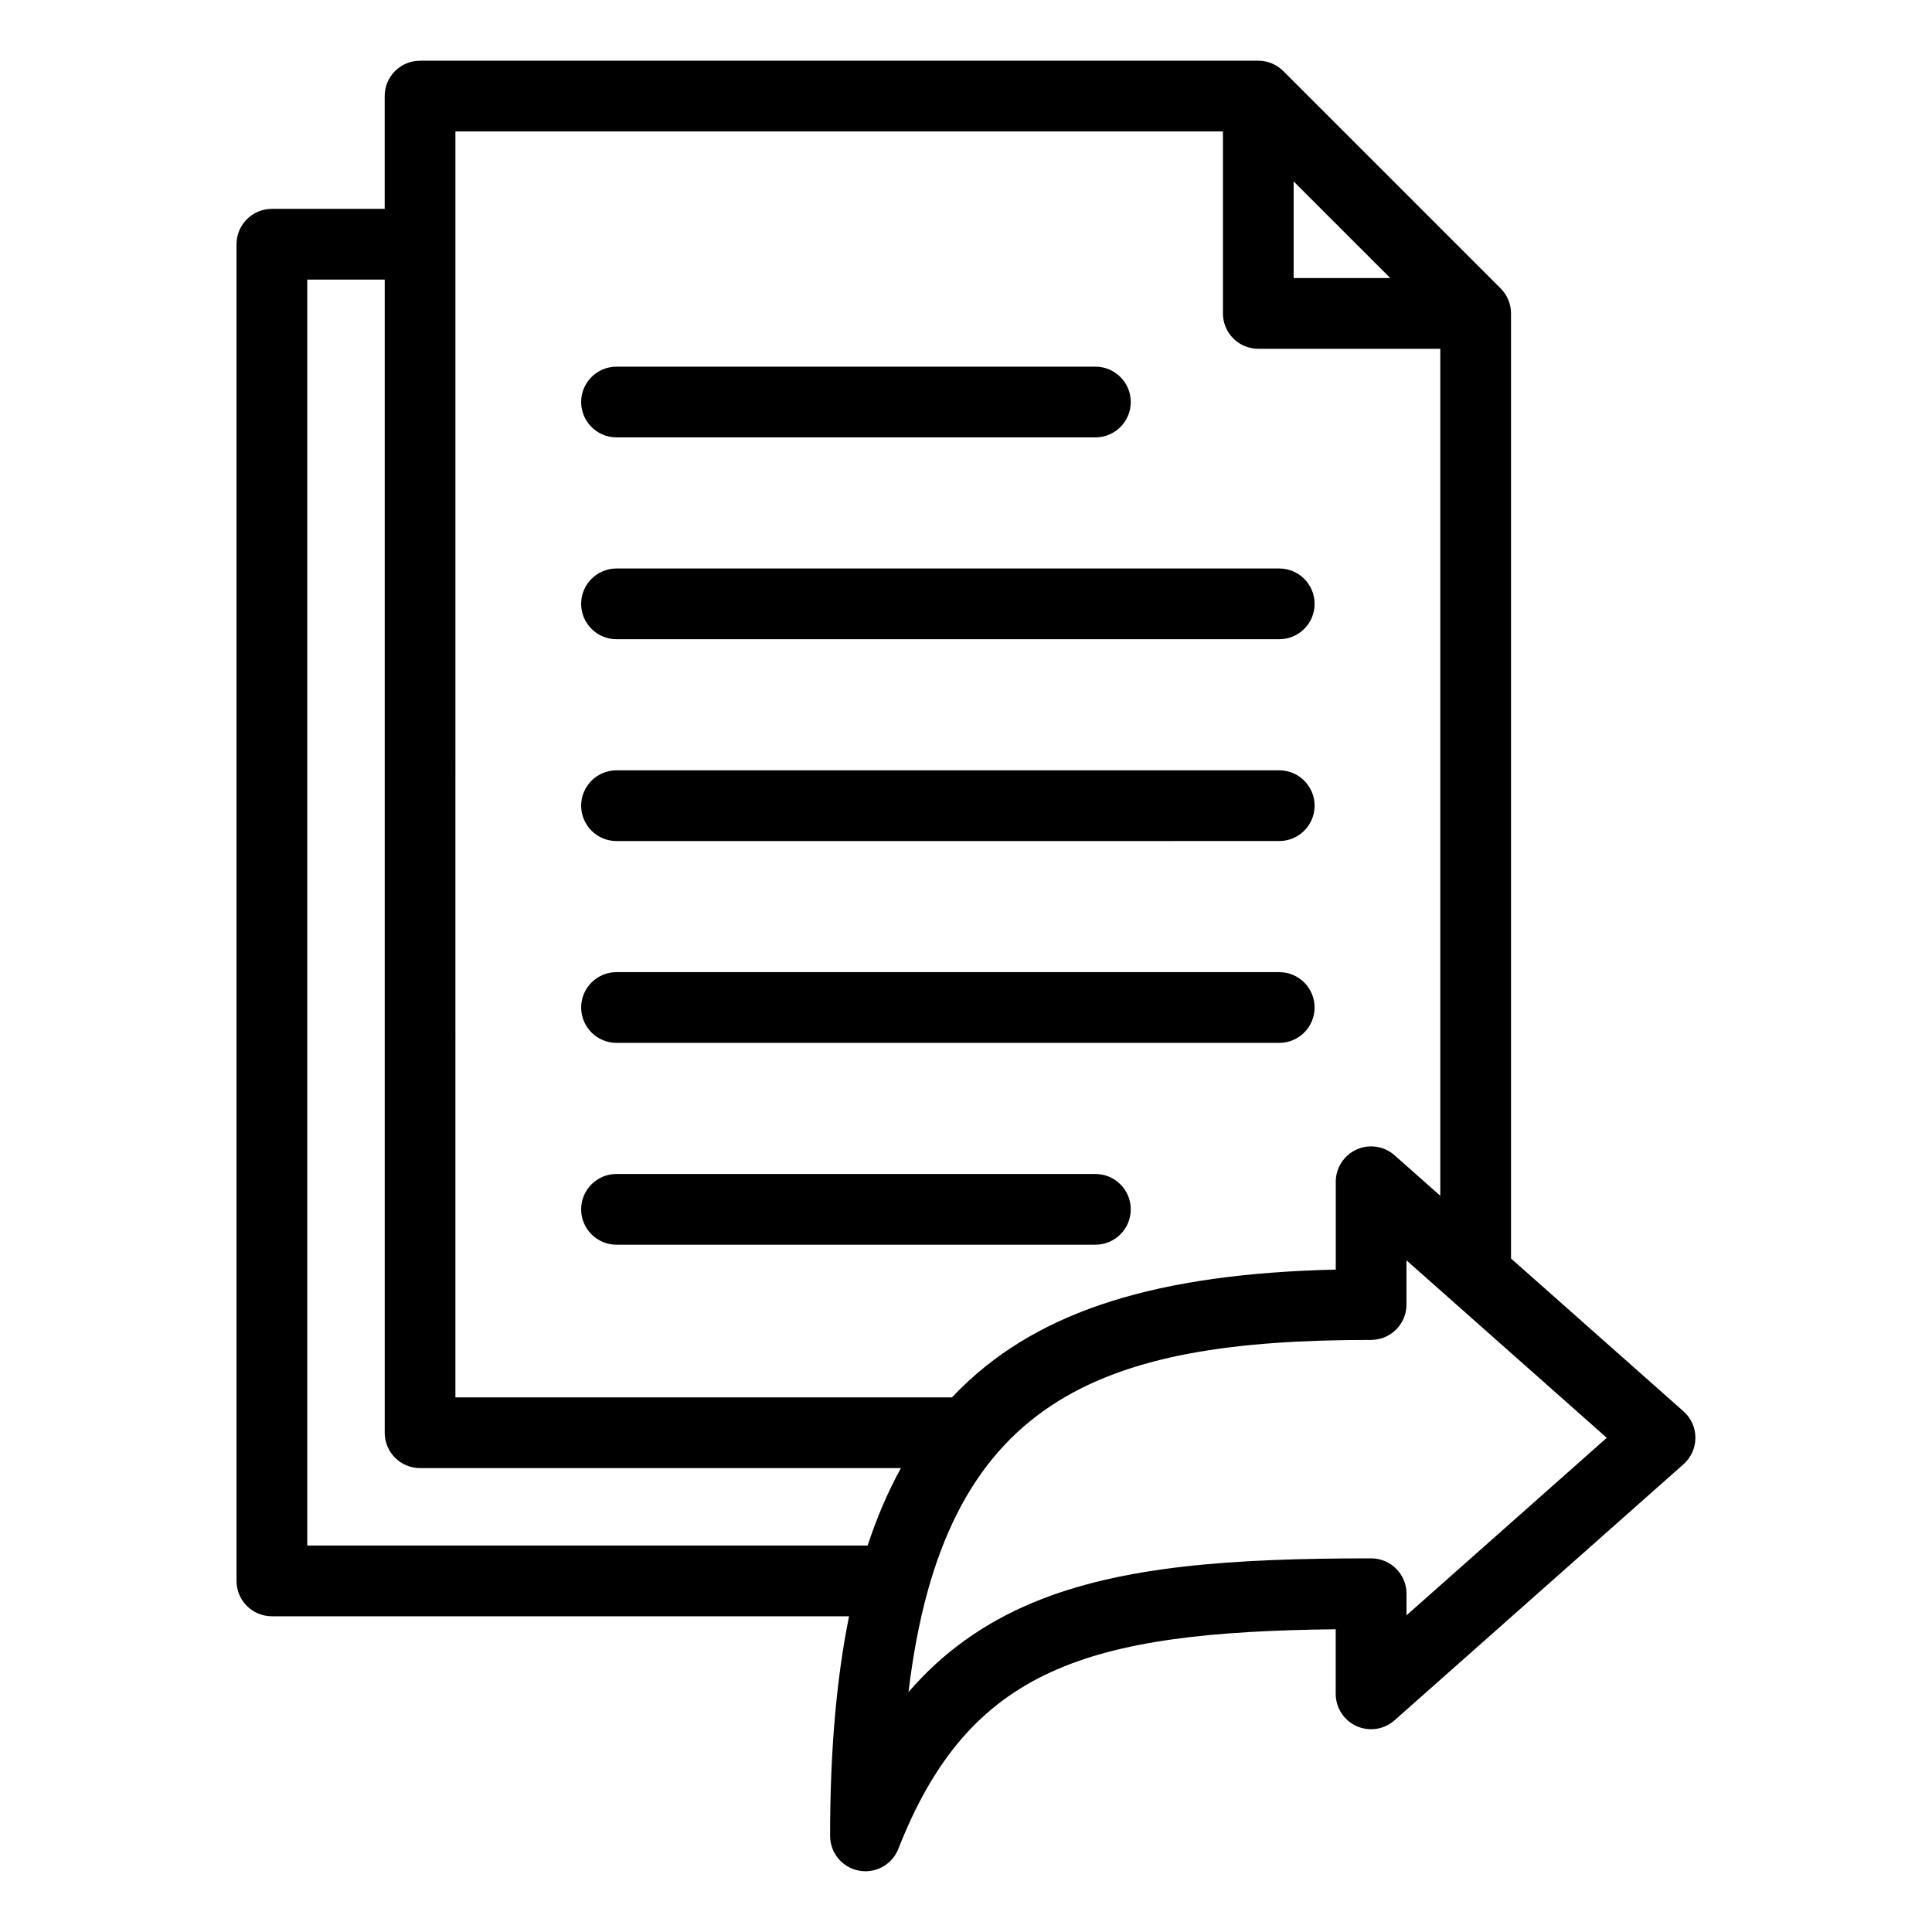
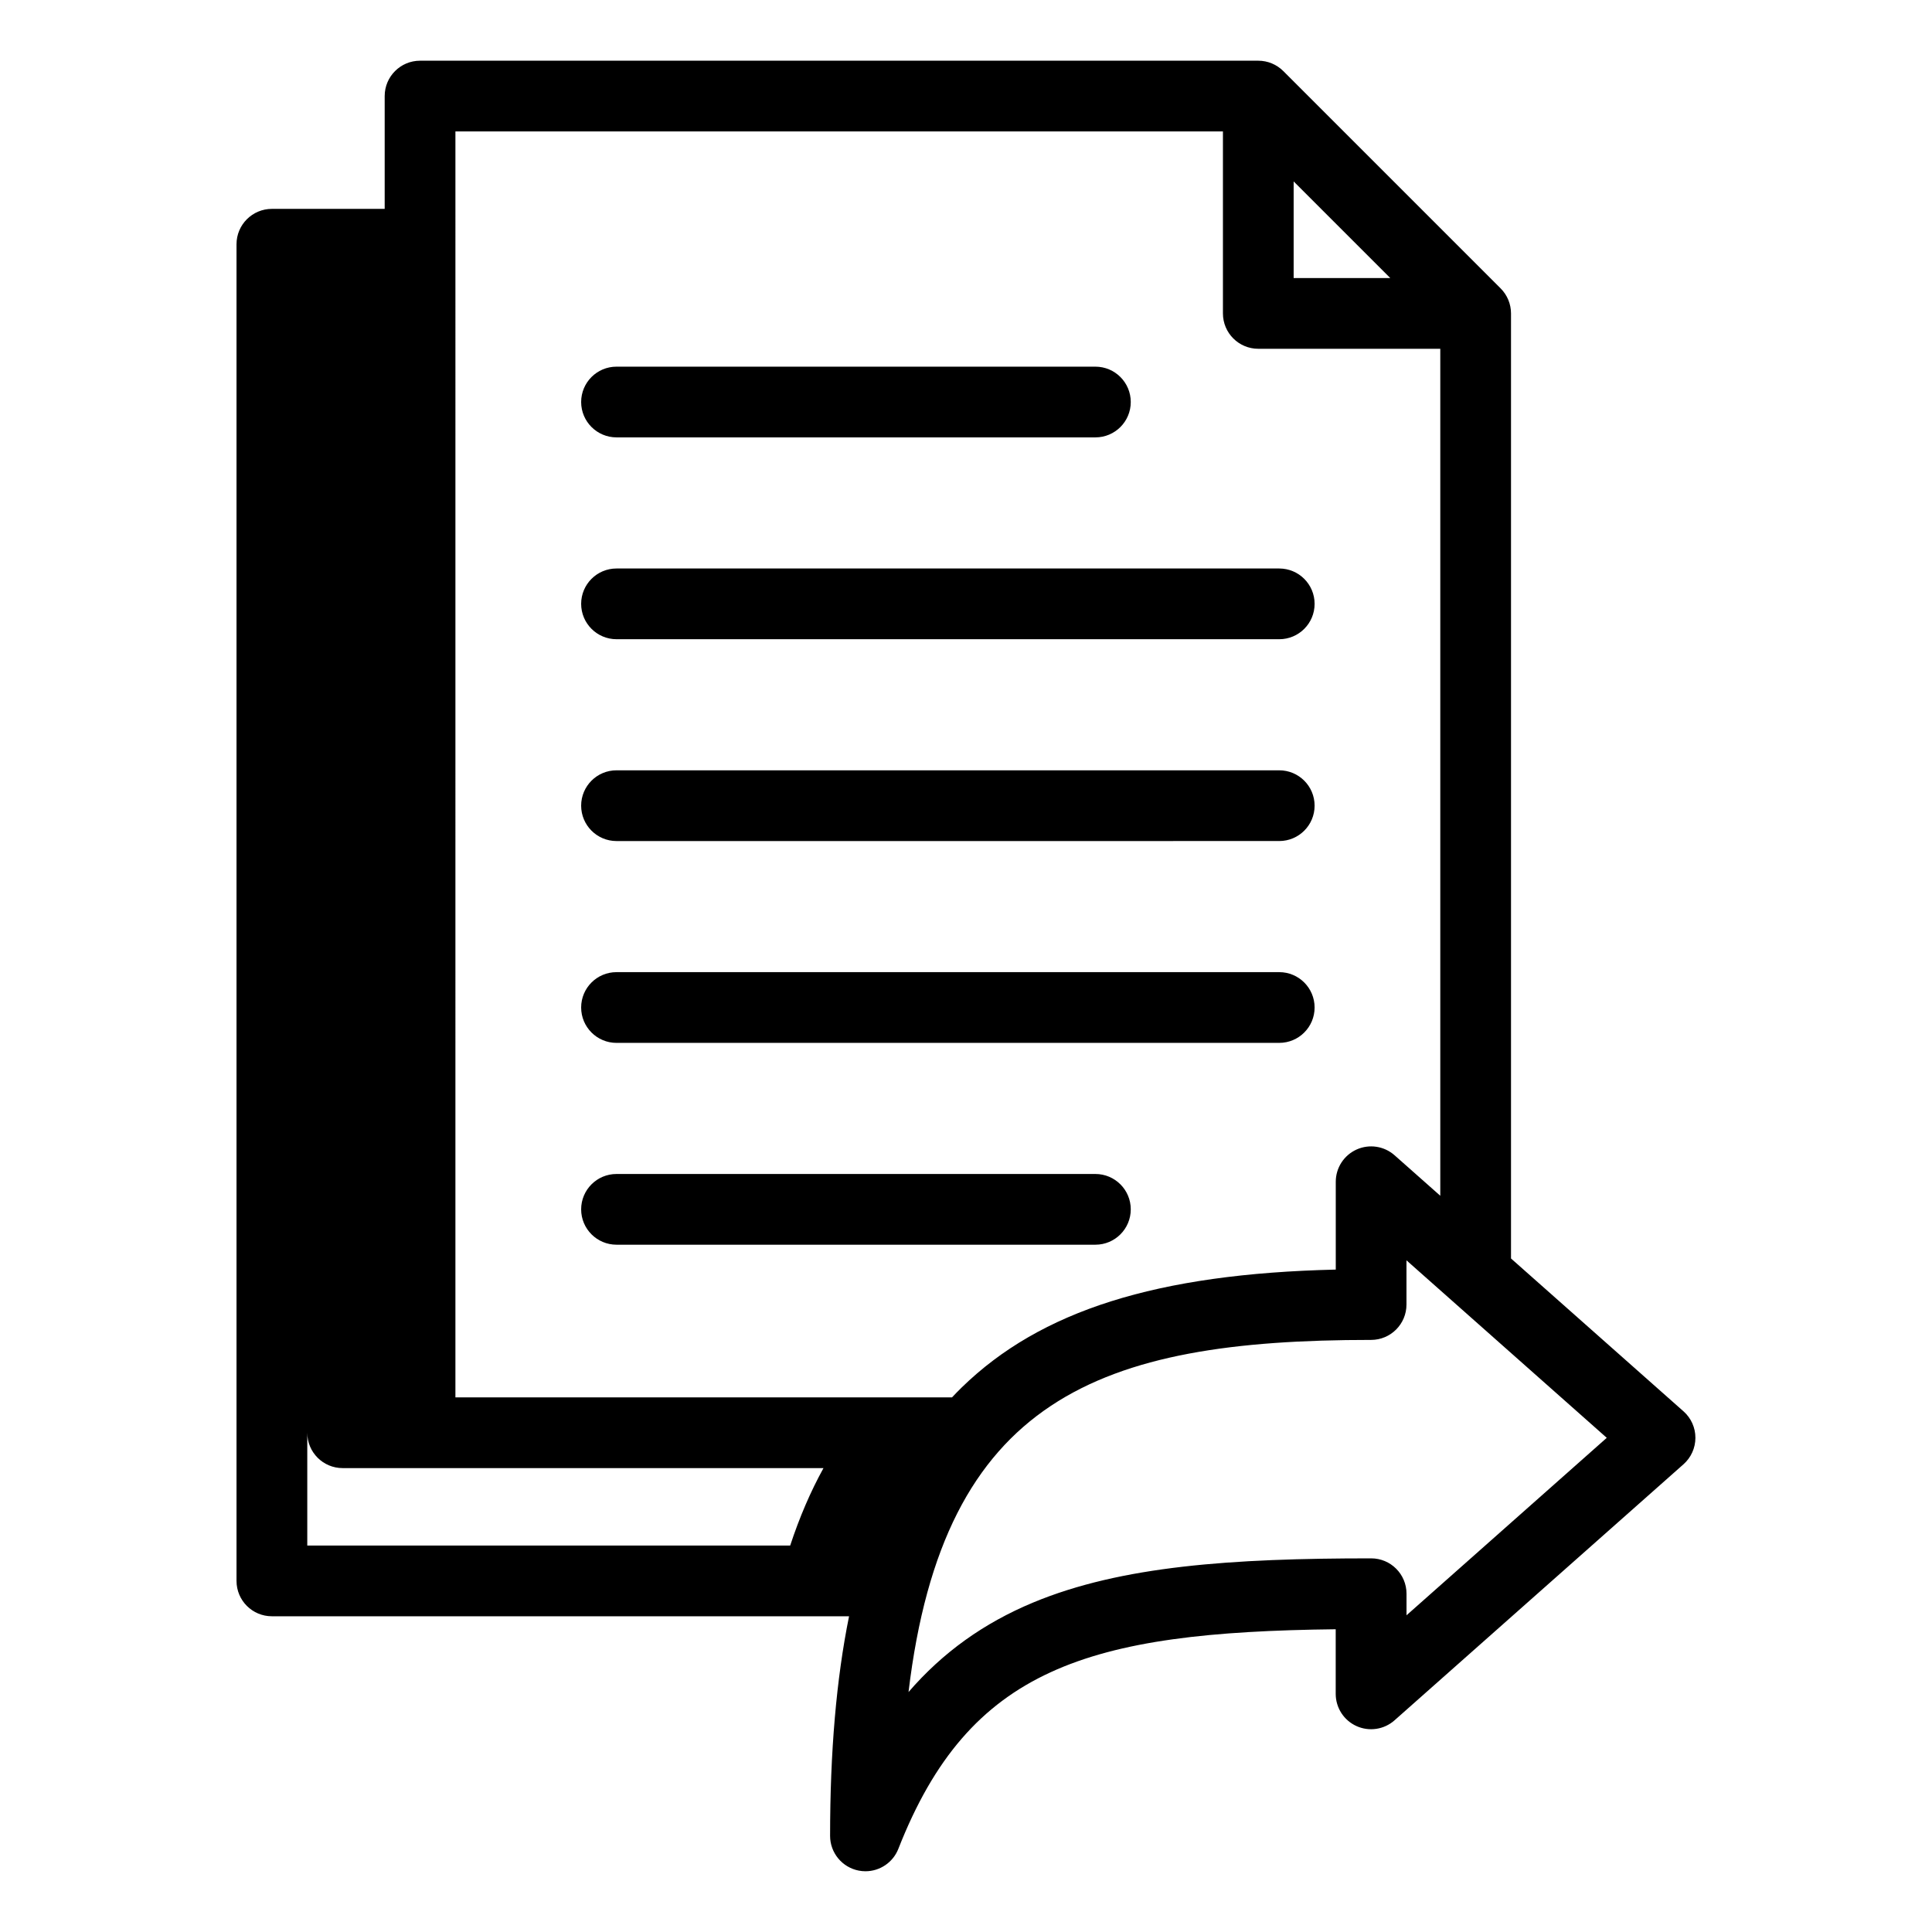
<svg xmlns="http://www.w3.org/2000/svg" fill="#000000" width="800px" height="800px" version="1.1" viewBox="144 144 512 512">
-   <path d="m590.16 518.03-45.727-40.52v-250.45c0-2.488-0.988-4.871-2.746-6.629l-57.602-57.598c-1.758-1.758-4.141-2.746-6.629-2.746h-222.14c-5.176 0-9.371 4.199-9.371 9.371v29.895h-29.895c-5.176 0-9.371 4.199-9.371 9.371v354.23c0 5.176 4.191 9.371 9.371 9.371h152.96c-3.375 16.637-5.027 35.922-5.027 58.199 0 4.504 3.207 8.371 7.629 9.211 0.582 0.109 1.172 0.164 1.746 0.164 3.793 0 7.289-2.309 8.719-5.953 18.805-47.918 50.117-57.43 115.9-58.18v17.125c0 3.688 2.164 7.031 5.527 8.543 3.363 1.512 7.301 0.914 10.059-1.531l76.586-67.863c2.004-1.777 3.152-4.336 3.152-7.012 0.004-2.68-1.145-5.231-3.148-7.008zm-103.33-325.95 25.605 25.605h-25.605zm-222.14-13.25h203.4v48.23c0 5.176 4.191 9.371 9.371 9.371h48.23v224.46l-12.113-10.73c-2.762-2.445-6.695-3.043-10.059-1.531-3.363 1.512-5.527 4.859-5.527 8.543v23.281c-47.426 1.105-78.223 10.867-99.121 31.23-0.883 0.855-1.738 1.742-2.582 2.641h-131.6zm109.23 374.76h-148.49v-335.5h20.523v305.6c0 5.176 4.191 9.371 9.371 9.371h127.43c-3.422 6.199-6.359 13.027-8.828 20.527zm142.82 18.48v-5.719c0-5.176-4.191-9.371-9.371-9.371-36.879 0-66.219 1.988-89.574 11.707-13.062 5.438-23.945 13.203-33.027 23.723 9.301-77.832 50.449-93.32 122.59-93.32 5.176 0 9.371-4.199 9.371-9.371v-11.719l53.078 47.039zm-218.73-161.07c0-5.176 4.191-9.371 9.371-9.371h175.63c5.176 0 9.371 4.199 9.371 9.371 0 5.176-4.191 9.371-9.371 9.371l-175.63 0.004c-5.172 0-9.371-4.199-9.371-9.375zm0-53.488c0-5.176 4.191-9.371 9.371-9.371h175.63c5.176 0 9.371 4.199 9.371 9.371 0 5.176-4.191 9.371-9.371 9.371l-175.63 0.004c-5.172 0-9.371-4.199-9.371-9.375zm0-53.484c0-5.176 4.191-9.371 9.371-9.371h175.63c5.176 0 9.371 4.199 9.371 9.371 0 5.176-4.191 9.371-9.371 9.371h-175.63c-5.172-0.004-9.371-4.199-9.371-9.371zm0-53.488c0-5.176 4.191-9.371 9.371-9.371h126.91c5.176 0 9.371 4.199 9.371 9.371 0 5.176-4.191 9.371-9.371 9.371h-126.91c-5.172-0.004-9.371-4.199-9.371-9.371zm9.371 223.32c-5.176 0-9.371-4.199-9.371-9.371 0-5.176 4.191-9.371 9.371-9.371h126.91c5.176 0 9.371 4.199 9.371 9.371 0 5.176-4.191 9.371-9.371 9.371z" />
+   <path d="m590.16 518.03-45.727-40.52v-250.45c0-2.488-0.988-4.871-2.746-6.629l-57.602-57.598c-1.758-1.758-4.141-2.746-6.629-2.746h-222.14c-5.176 0-9.371 4.199-9.371 9.371v29.895h-29.895c-5.176 0-9.371 4.199-9.371 9.371v354.23c0 5.176 4.191 9.371 9.371 9.371h152.96c-3.375 16.637-5.027 35.922-5.027 58.199 0 4.504 3.207 8.371 7.629 9.211 0.582 0.109 1.172 0.164 1.746 0.164 3.793 0 7.289-2.309 8.719-5.953 18.805-47.918 50.117-57.43 115.9-58.18v17.125c0 3.688 2.164 7.031 5.527 8.543 3.363 1.512 7.301 0.914 10.059-1.531l76.586-67.863c2.004-1.777 3.152-4.336 3.152-7.012 0.004-2.68-1.145-5.231-3.148-7.008zm-103.33-325.95 25.605 25.605h-25.605zm-222.14-13.25h203.4v48.23c0 5.176 4.191 9.371 9.371 9.371h48.23v224.46l-12.113-10.73c-2.762-2.445-6.695-3.043-10.059-1.531-3.363 1.512-5.527 4.859-5.527 8.543v23.281c-47.426 1.105-78.223 10.867-99.121 31.23-0.883 0.855-1.738 1.742-2.582 2.641h-131.6zm109.23 374.76h-148.49v-335.5v305.6c0 5.176 4.191 9.371 9.371 9.371h127.43c-3.422 6.199-6.359 13.027-8.828 20.527zm142.82 18.48v-5.719c0-5.176-4.191-9.371-9.371-9.371-36.879 0-66.219 1.988-89.574 11.707-13.062 5.438-23.945 13.203-33.027 23.723 9.301-77.832 50.449-93.32 122.59-93.32 5.176 0 9.371-4.199 9.371-9.371v-11.719l53.078 47.039zm-218.73-161.07c0-5.176 4.191-9.371 9.371-9.371h175.63c5.176 0 9.371 4.199 9.371 9.371 0 5.176-4.191 9.371-9.371 9.371l-175.63 0.004c-5.172 0-9.371-4.199-9.371-9.375zm0-53.488c0-5.176 4.191-9.371 9.371-9.371h175.63c5.176 0 9.371 4.199 9.371 9.371 0 5.176-4.191 9.371-9.371 9.371l-175.63 0.004c-5.172 0-9.371-4.199-9.371-9.375zm0-53.484c0-5.176 4.191-9.371 9.371-9.371h175.63c5.176 0 9.371 4.199 9.371 9.371 0 5.176-4.191 9.371-9.371 9.371h-175.63c-5.172-0.004-9.371-4.199-9.371-9.371zm0-53.488c0-5.176 4.191-9.371 9.371-9.371h126.91c5.176 0 9.371 4.199 9.371 9.371 0 5.176-4.191 9.371-9.371 9.371h-126.91c-5.172-0.004-9.371-4.199-9.371-9.371zm9.371 223.32c-5.176 0-9.371-4.199-9.371-9.371 0-5.176 4.191-9.371 9.371-9.371h126.91c5.176 0 9.371 4.199 9.371 9.371 0 5.176-4.191 9.371-9.371 9.371z" />
</svg>